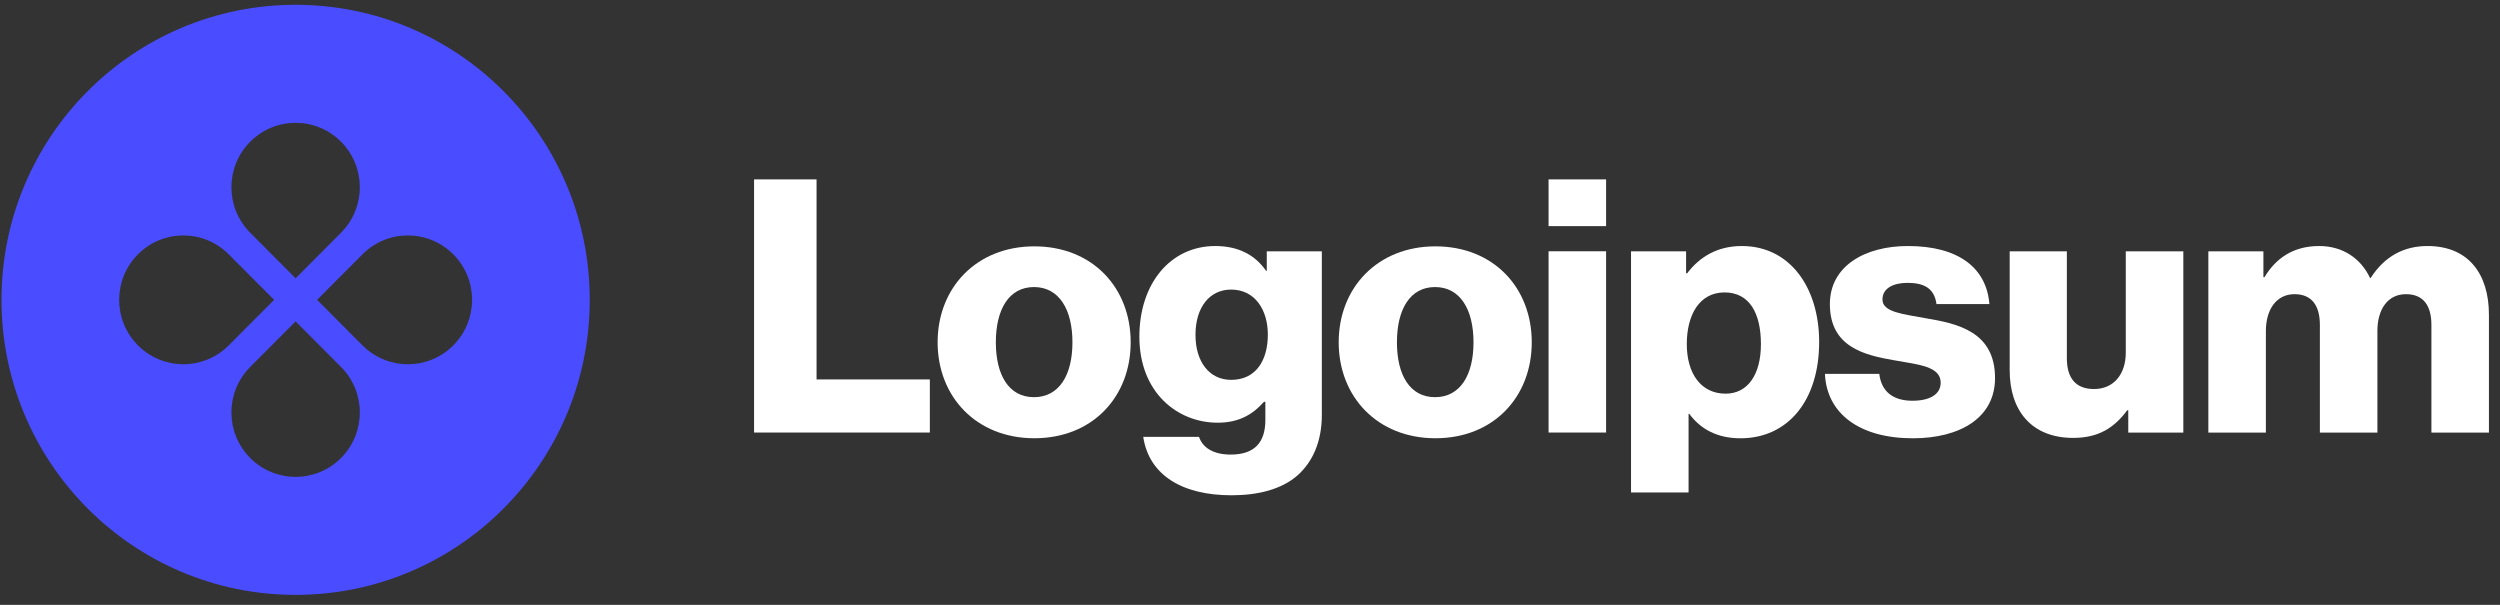
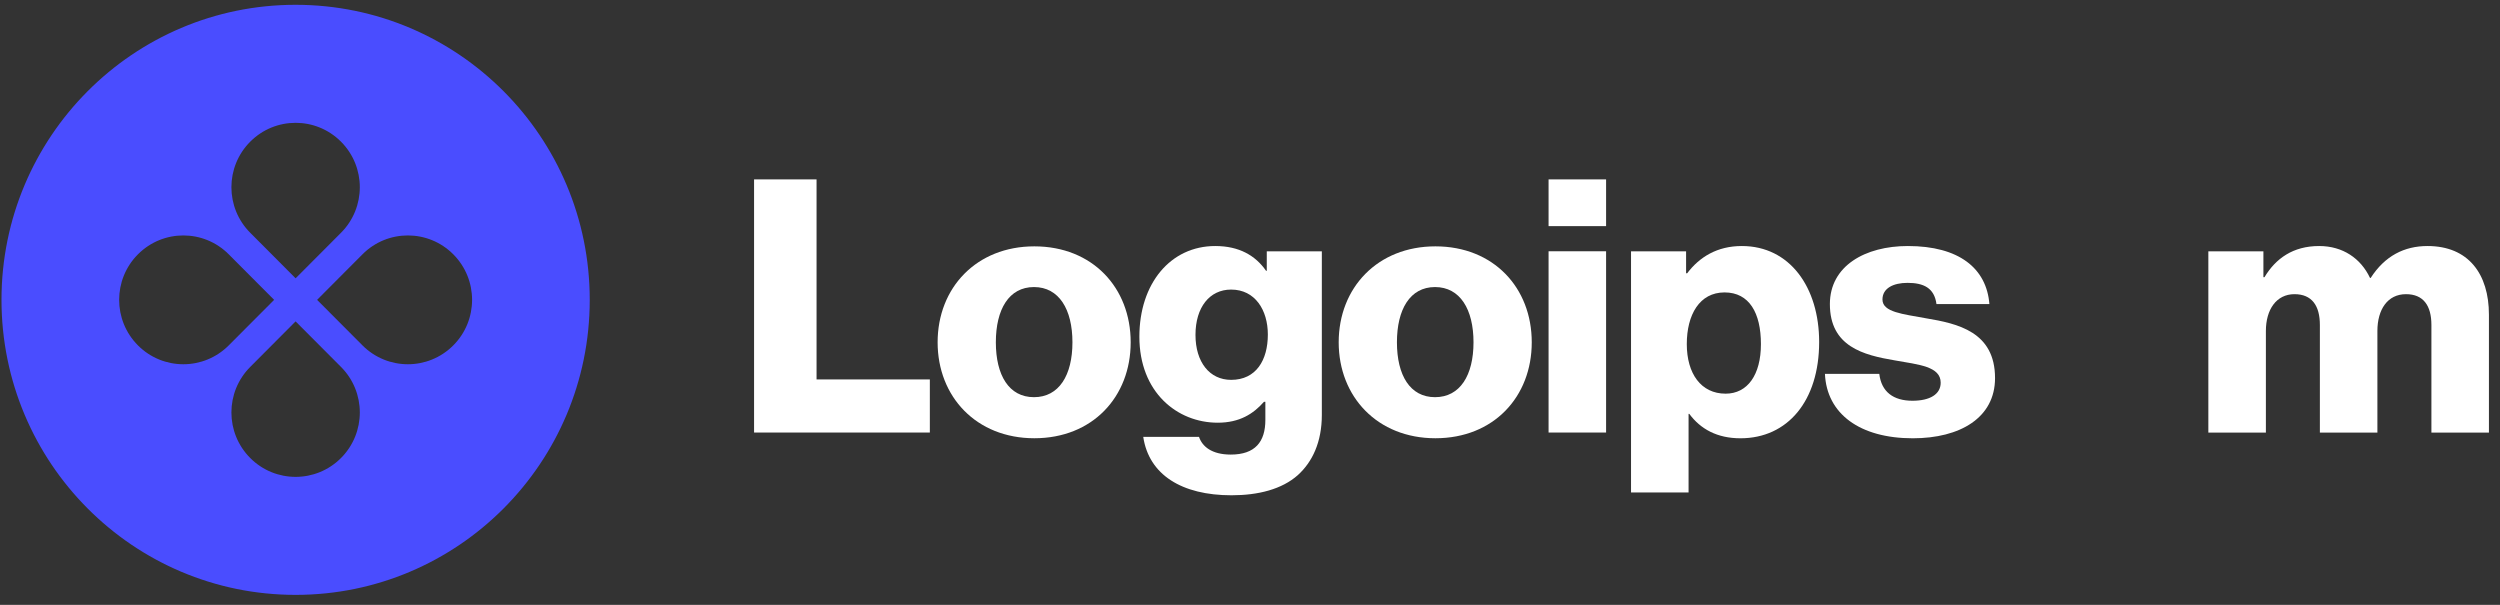
<svg xmlns="http://www.w3.org/2000/svg" width="124" height="30" viewBox="0 0 124 30" fill="none">
  <rect x="0" y="0" width="124" height="30" fill="#333333" stroke="none" />
  <g clip-path="url(#clip0_11992_240)">
    <path d="M37.402 21.454H46.12V18.82H40.501V8.898H37.402V21.454Z" fill="white" />
    <path d="M51.285 19.7C50.042 19.7 49.394 18.611 49.394 16.978C49.394 15.345 50.042 14.238 51.285 14.238C52.528 14.238 53.193 15.345 53.193 16.978C53.193 18.611 52.528 19.7 51.285 19.7ZM51.303 21.737C54.191 21.737 56.082 19.682 56.082 16.978C56.082 14.273 54.191 12.219 51.303 12.219C48.431 12.219 46.506 14.273 46.506 16.978C46.506 19.682 48.431 21.737 51.303 21.737Z" fill="white" />
    <path d="M61.082 24.566C62.412 24.566 63.585 24.267 64.373 23.565C65.091 22.915 65.563 21.932 65.563 20.58V12.466H62.832V13.432H62.797C62.272 12.677 61.467 12.203 60.276 12.203C58.053 12.203 56.513 14.065 56.513 16.699C56.513 19.456 58.386 20.966 60.399 20.966C61.484 20.966 62.167 20.527 62.692 19.93H62.762V20.826C62.762 21.914 62.255 22.547 61.047 22.547C60.101 22.547 59.629 22.143 59.471 21.669H56.705C56.985 23.547 58.613 24.566 61.082 24.566ZM61.064 18.841C59.996 18.841 59.296 17.963 59.296 16.611C59.296 15.241 59.996 14.363 61.064 14.363C62.255 14.363 62.885 15.382 62.885 16.593C62.885 17.858 62.307 18.841 61.064 18.841Z" fill="white" />
    <path d="M71.178 19.7C69.936 19.7 69.288 18.611 69.288 16.978C69.288 15.345 69.936 14.238 71.178 14.238C72.421 14.238 73.086 15.345 73.086 16.978C73.086 18.611 72.421 19.7 71.178 19.7ZM71.196 21.737C74.084 21.737 75.975 19.682 75.975 16.978C75.975 14.273 74.084 12.219 71.196 12.219C68.325 12.219 66.399 14.273 66.399 16.978C66.399 19.682 68.325 21.737 71.196 21.737Z" fill="white" />
    <path d="M76.809 21.454H79.662V12.463H76.809V21.454ZM76.809 11.216H79.662V8.898H76.809V11.216Z" fill="white" />
    <path d="M80.899 24.426H83.753V20.527H83.788C84.348 21.282 85.171 21.739 86.326 21.739C88.672 21.739 90.23 19.877 90.23 16.962C90.23 14.258 88.777 12.203 86.396 12.203C85.171 12.203 84.296 12.748 83.683 13.555H83.63V12.466H80.899V24.426ZM85.591 19.526C84.366 19.526 83.665 18.525 83.665 17.067C83.665 15.61 84.296 14.504 85.538 14.504C86.764 14.504 87.342 15.522 87.342 17.067C87.342 18.595 86.676 19.526 85.591 19.526Z" fill="white" />
    <path d="M94.876 21.739C97.221 21.739 98.954 20.72 98.954 18.753C98.954 16.453 97.099 16.049 95.523 15.786C94.385 15.575 93.37 15.487 93.37 14.855C93.37 14.293 93.913 14.03 94.613 14.03C95.401 14.03 95.943 14.275 96.049 15.083H98.674C98.534 13.309 97.169 12.203 94.63 12.203C92.512 12.203 90.762 13.187 90.762 15.083C90.762 17.19 92.425 17.612 93.983 17.875C95.173 18.086 96.258 18.174 96.258 18.982C96.258 19.561 95.716 19.877 94.858 19.877C93.913 19.877 93.317 19.438 93.213 18.543H90.517C90.604 20.527 92.25 21.739 94.876 21.739Z" fill="white" />
-     <path d="M102.831 21.72C104.074 21.72 104.861 21.228 105.509 20.35H105.562V21.456H108.293V12.465H105.439V17.487C105.439 18.558 104.844 19.296 103.864 19.296C102.953 19.296 102.516 18.752 102.516 17.768V12.465H99.68V18.365C99.68 20.367 100.765 21.72 102.831 21.72Z" fill="white" />
    <path d="M109.534 21.458H112.388V16.418C112.388 15.347 112.913 14.591 113.806 14.591C114.663 14.591 115.066 15.153 115.066 16.119V21.458H117.919V16.418C117.919 15.347 118.427 14.591 119.337 14.591C120.195 14.591 120.598 15.153 120.598 16.119V21.458H123.451V15.61C123.451 13.59 122.436 12.203 120.405 12.203C119.25 12.203 118.287 12.695 117.587 13.784H117.552C117.097 12.818 116.204 12.203 115.031 12.203C113.736 12.203 112.878 12.818 112.318 13.748H112.265V12.466H109.534V21.458Z" fill="white" />
    <path fill-rule="evenodd" clip-rule="evenodd" d="M14.662 29.506C22.719 29.506 29.251 22.955 29.251 14.872C29.251 6.79 22.719 0.238 14.662 0.238C6.606 0.238 0.074 6.79 0.074 14.872C0.074 22.955 6.606 29.506 14.662 29.506ZM16.914 11.545C18.158 10.297 18.158 8.275 16.914 7.028C15.671 5.78 13.654 5.78 12.411 7.028C11.167 8.275 11.167 10.297 12.411 11.545L14.662 13.804L16.914 11.545ZM17.979 17.131C19.223 18.379 21.239 18.379 22.483 17.131C23.726 15.884 23.726 13.861 22.483 12.614C21.239 11.366 19.223 11.366 17.979 12.614L15.728 14.873L17.979 17.131ZM16.914 22.717C18.158 21.47 18.158 19.447 16.914 18.2L14.662 15.941L12.411 18.2C11.167 19.447 11.167 21.47 12.411 22.717C13.654 23.965 15.671 23.965 16.914 22.717ZM6.842 17.131C5.599 15.884 5.599 13.861 6.842 12.614C8.086 11.366 10.102 11.366 11.345 12.614L13.597 14.873L11.345 17.131C10.102 18.379 8.086 18.379 6.842 17.131Z" fill="#4A4DFF" />
  </g>
  <defs>
    <clipPath id="clip0_11992_240">
      <rect width="124" height="30" fill="white" />
    </clipPath>
  </defs>
</svg>